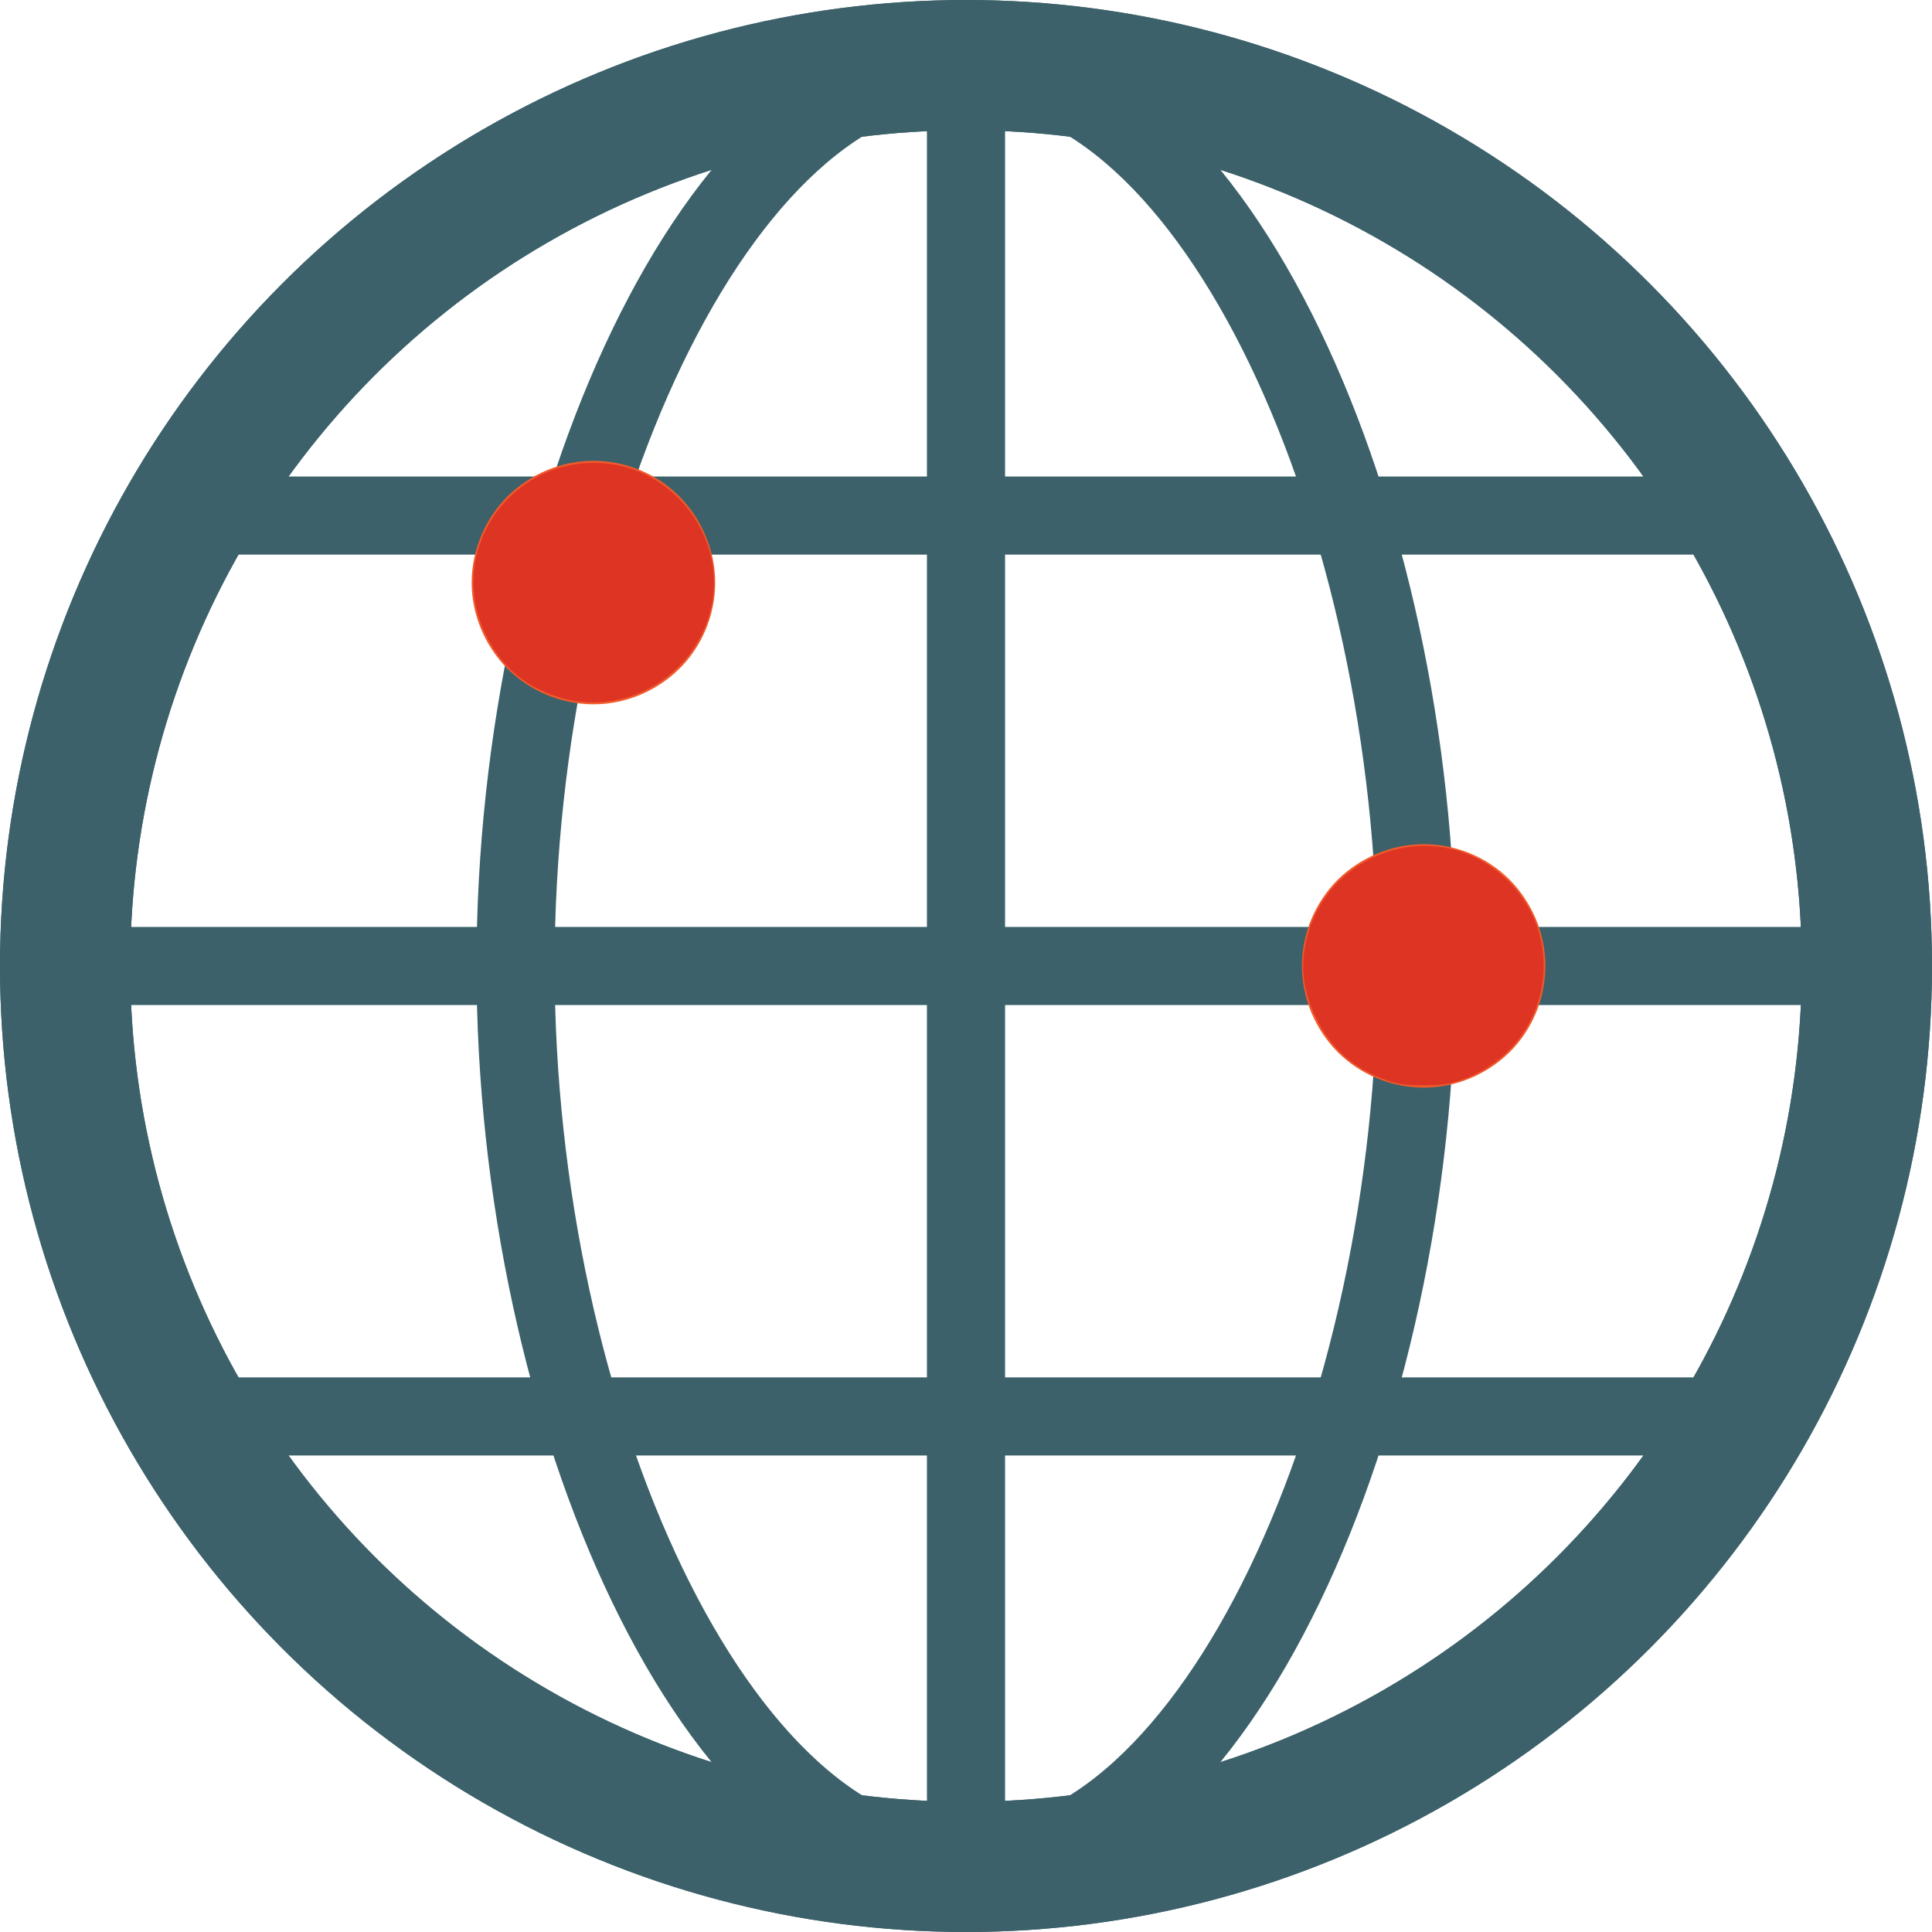
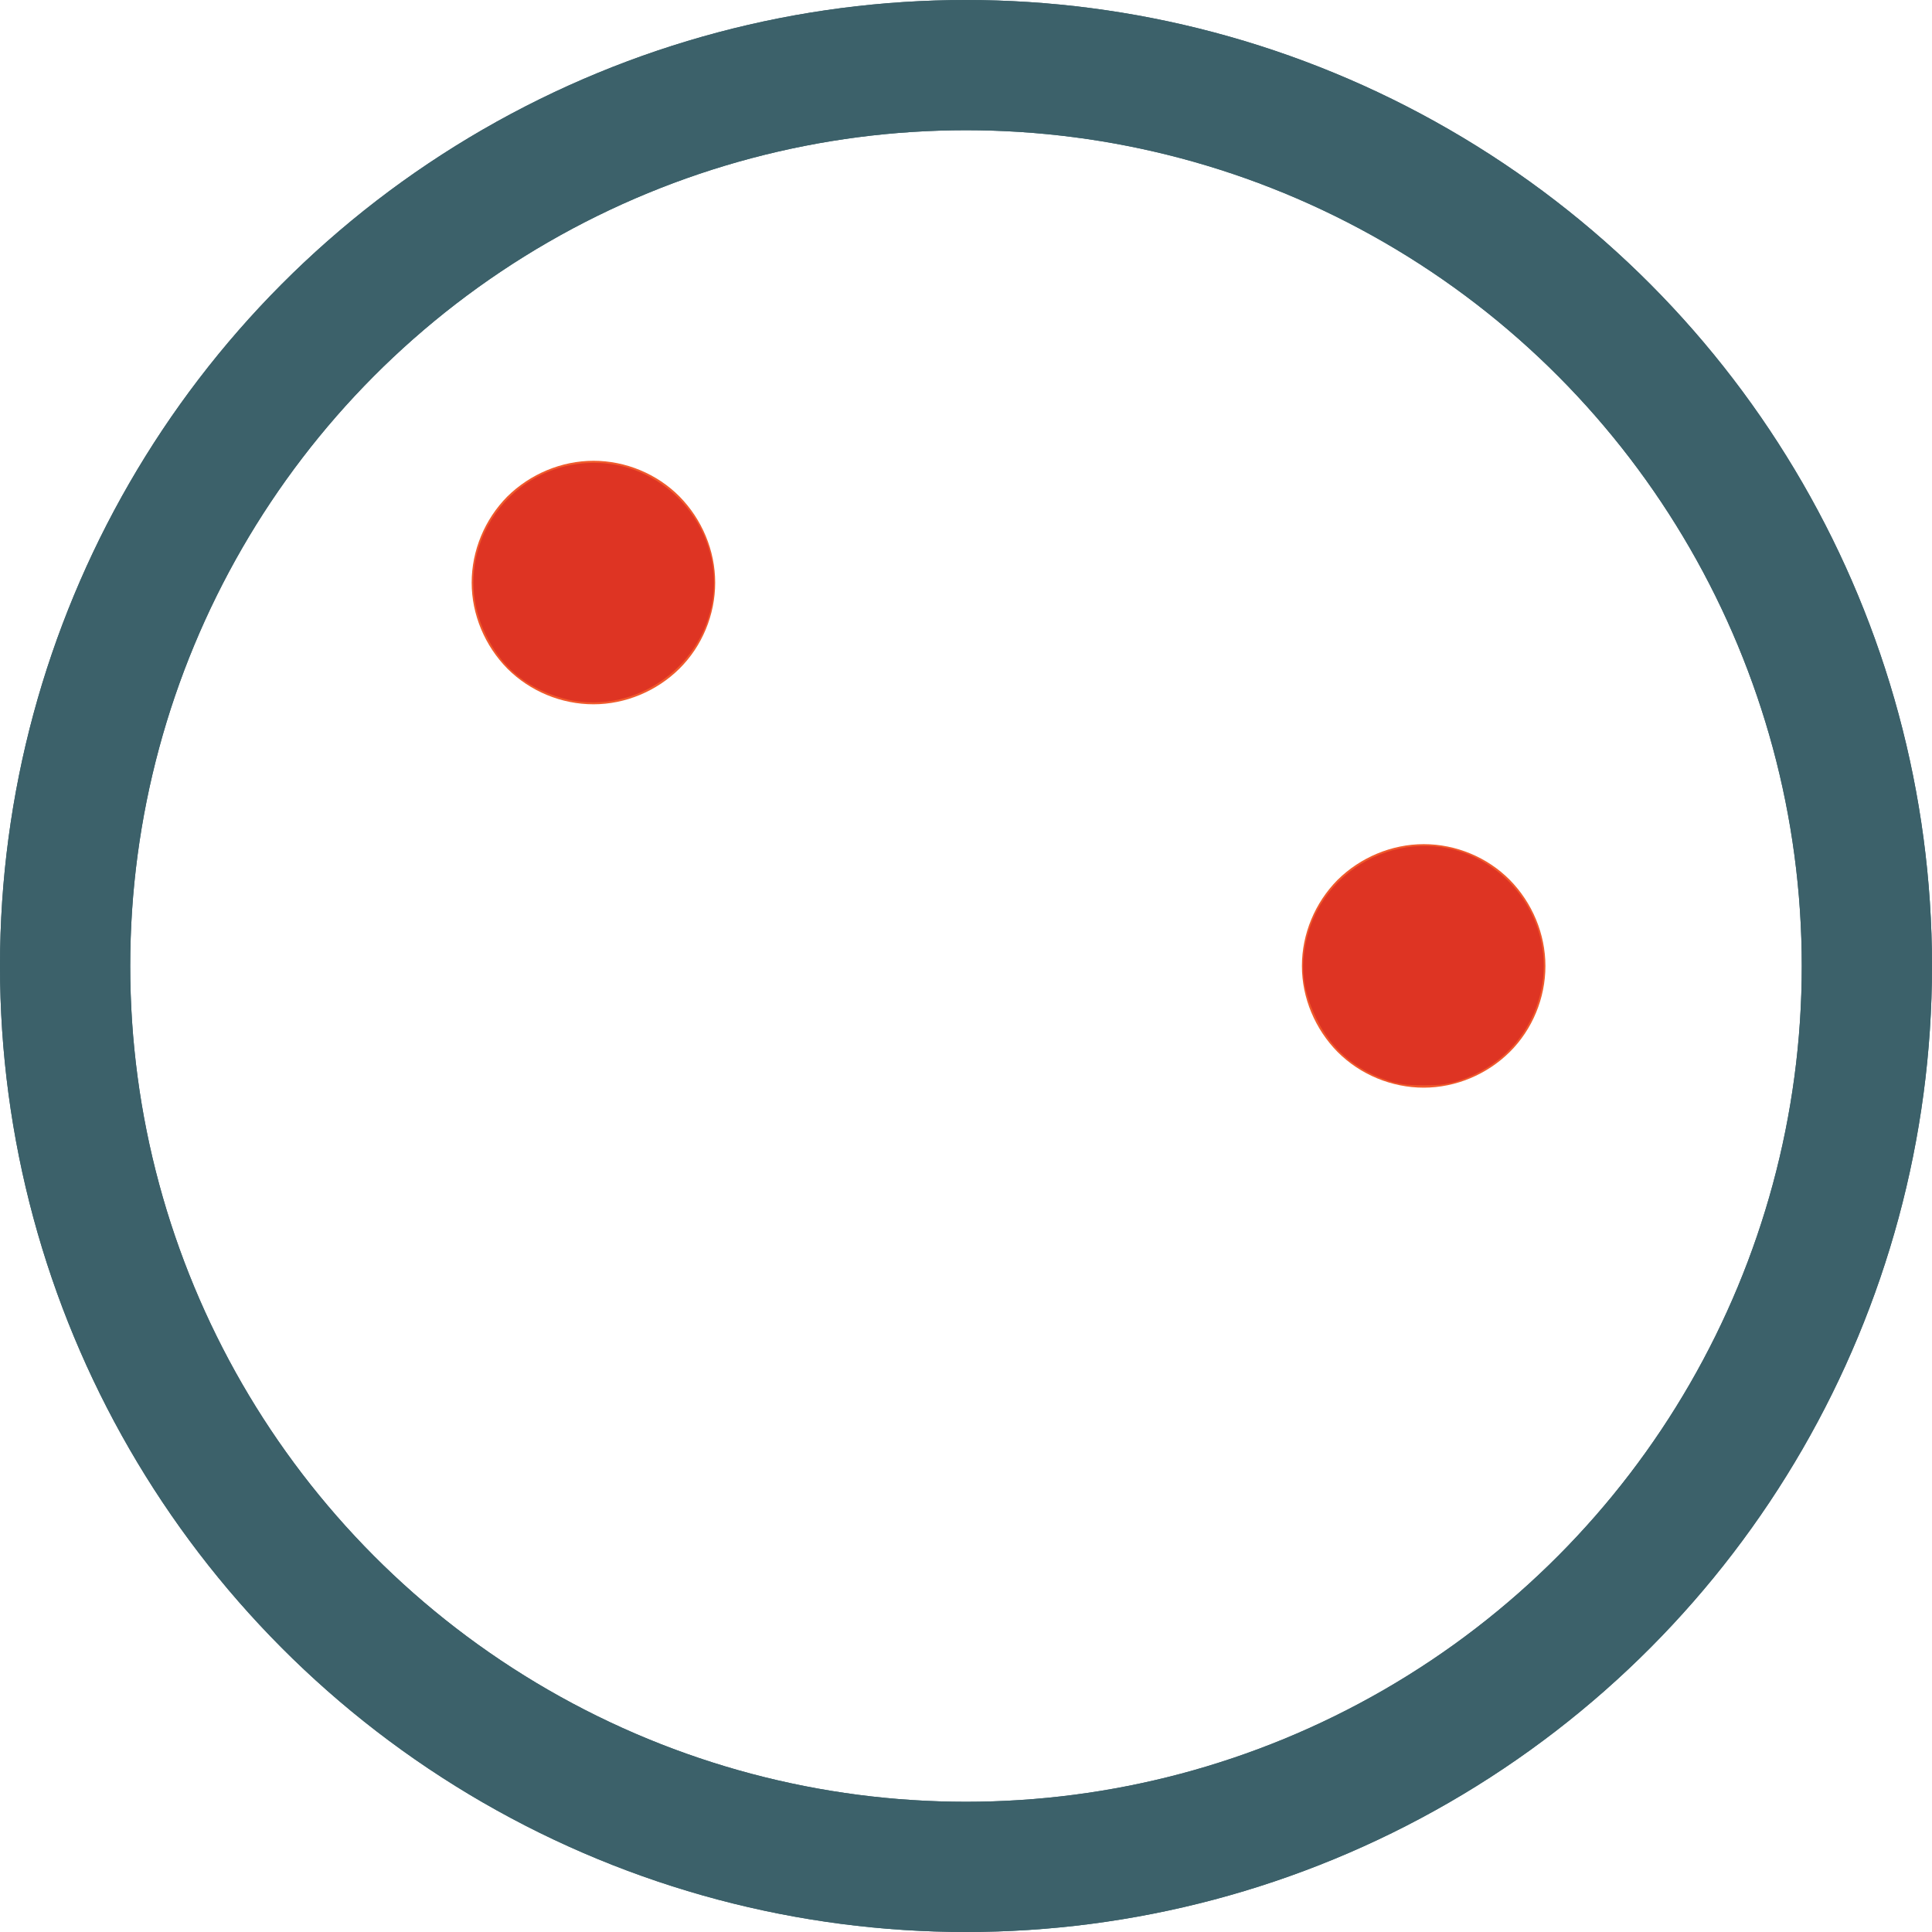
<svg xmlns="http://www.w3.org/2000/svg" xmlns:ns1="http://sodipodi.sourceforge.net/DTD/sodipodi-0.dtd" xmlns:ns2="http://www.inkscape.org/namespaces/inkscape" id="Calque_2" viewBox="0 0 108.3 108.3" version="1.1" ns1:docname="icon5.svg" ns2:version="1.1.2 (b8e25be8, 2022-02-05)">
  <ns1:namedview id="namedview3248" pagecolor="#ffffff" bordercolor="#666666" borderopacity="1.0" ns2:pageshadow="2" ns2:pageopacity="0.0" ns2:pagecheckerboard="0" showgrid="false" ns2:zoom="7.5438594" ns2:cx="54.216281" ns2:cy="54.150002" ns2:window-width="1296" ns2:window-height="997" ns2:window-x="0" ns2:window-y="25" ns2:window-maximized="0" ns2:current-layer="Calque_2" />
  <defs id="defs3211">
    <style id="style3206">.cls-1{stroke-width:4.38px;}.cls-1,.cls-2{fill:none;stroke:#3c616a;stroke-linecap:round;stroke-miterlimit:10;}.cls-3{fill:#f05a2c;}.cls-4{clip-path:url(#clippath-1);}.cls-2{stroke-width:7.3px;}</style>
    <clipPath id="clippath-1">
-       <circle class="cls-2" cx="54.15" cy="54.15" r="50.5" id="circle3208" />
-     </clipPath>
+       </clipPath>
  </defs>
  <g id="Content">
    <g id="Icons">
      <g id="g3243">
        <g id="g3237">
          <circle class="cls-2" cx="54.15" cy="54.15" r="50.5" id="circle3213" />
          <g id="g3235">
            <g class="cls-4" clip-path="url(#clippath-1)" id="g3231">
              <path class="cls-1" d="M54.15,3.65c13.95,0,25.25,25.25,25.25,50.5s-11.3,50.5-25.25,50.5" id="path3215" />
-               <path class="cls-1" d="M54.15,3.65c-13.95,0-25.25,25.25-25.25,50.5s11.3,50.5,25.25,50.5" id="path3217" />
              <line class="cls-1" x1="54.15" y1="3.65" x2="54.15" y2="104.65" id="line3219" />
              <line class="cls-1" x1="-.22" y1="54.15" x2="123.77" y2="54.15" id="line3221" />
              <line class="cls-1" x1="-.22" y1="79.4" x2="123.77" y2="79.4" id="line3223" />
              <line class="cls-2" x1="-.22" y1="104.65" x2="123.77" y2="104.65" id="line3225" />
              <line class="cls-1" x1="-.22" y1="28.9" x2="123.77" y2="28.9" id="line3227" />
              <line class="cls-2" x1="-.22" y1="3.65" x2="123.77" y2="3.65" id="line3229" />
            </g>
            <circle class="cls-2" cx="54.15" cy="54.15" r="50.5" id="circle3233" />
          </g>
        </g>
        <path class="cls-3" d="M33.27,39.48c-1.79,0-3.55-.72-4.83-2-1.26-1.28-2-3.03-2-4.82s.73-3.55,2-4.83c1.28-1.26,3.03-2,4.83-2s3.56,.73,4.82,2c1.26,1.28,2,3.03,2,4.83s-.73,3.56-2,4.82-3.03,2-4.82,2Z" id="path3239" />
        <path class="cls-3" d="M79.81,60.97c-1.79,0-3.55-.72-4.83-2-1.26-1.28-2-3.03-2-4.82s.73-3.55,2-4.83c1.28-1.26,3.03-2,4.83-2s3.56,.73,4.82,2c1.26,1.28,2,3.03,2,4.83s-.73,3.56-2,4.82-3.03,2-4.82,2Z" id="path3241" />
      </g>
    </g>
  </g>
  <path style="fill:#de3423;stroke-width:0.133" d="m 31.164,39.029 c -1.844,-0.628 -3.069,-1.7 -3.927,-3.437 -2.195,-4.442 1.04,-9.613 6.035,-9.647 4.194,-0.028 7.461,3.93 6.615,8.016 -0.815,3.938 -4.964,6.348 -8.723,5.067 z" id="path3287" />
  <path style="fill:#de3423;stroke-width:0.133" d="m 77.664,60.529 c -1.788,-0.631 -3.081,-1.783 -3.888,-3.463 -0.748,-1.557 -0.904,-2.853 -0.532,-4.428 1.073,-4.551 6.396,-6.686 10.251,-4.112 2.361,1.576 3.504,4.414 2.866,7.117 -0.544,2.309 -2.152,4.084 -4.425,4.887 -0.683,0.241 -1.155,0.309 -2.136,0.309 -0.981,0 -1.453,-0.068 -2.136,-0.309 z" id="path3326" />
</svg>